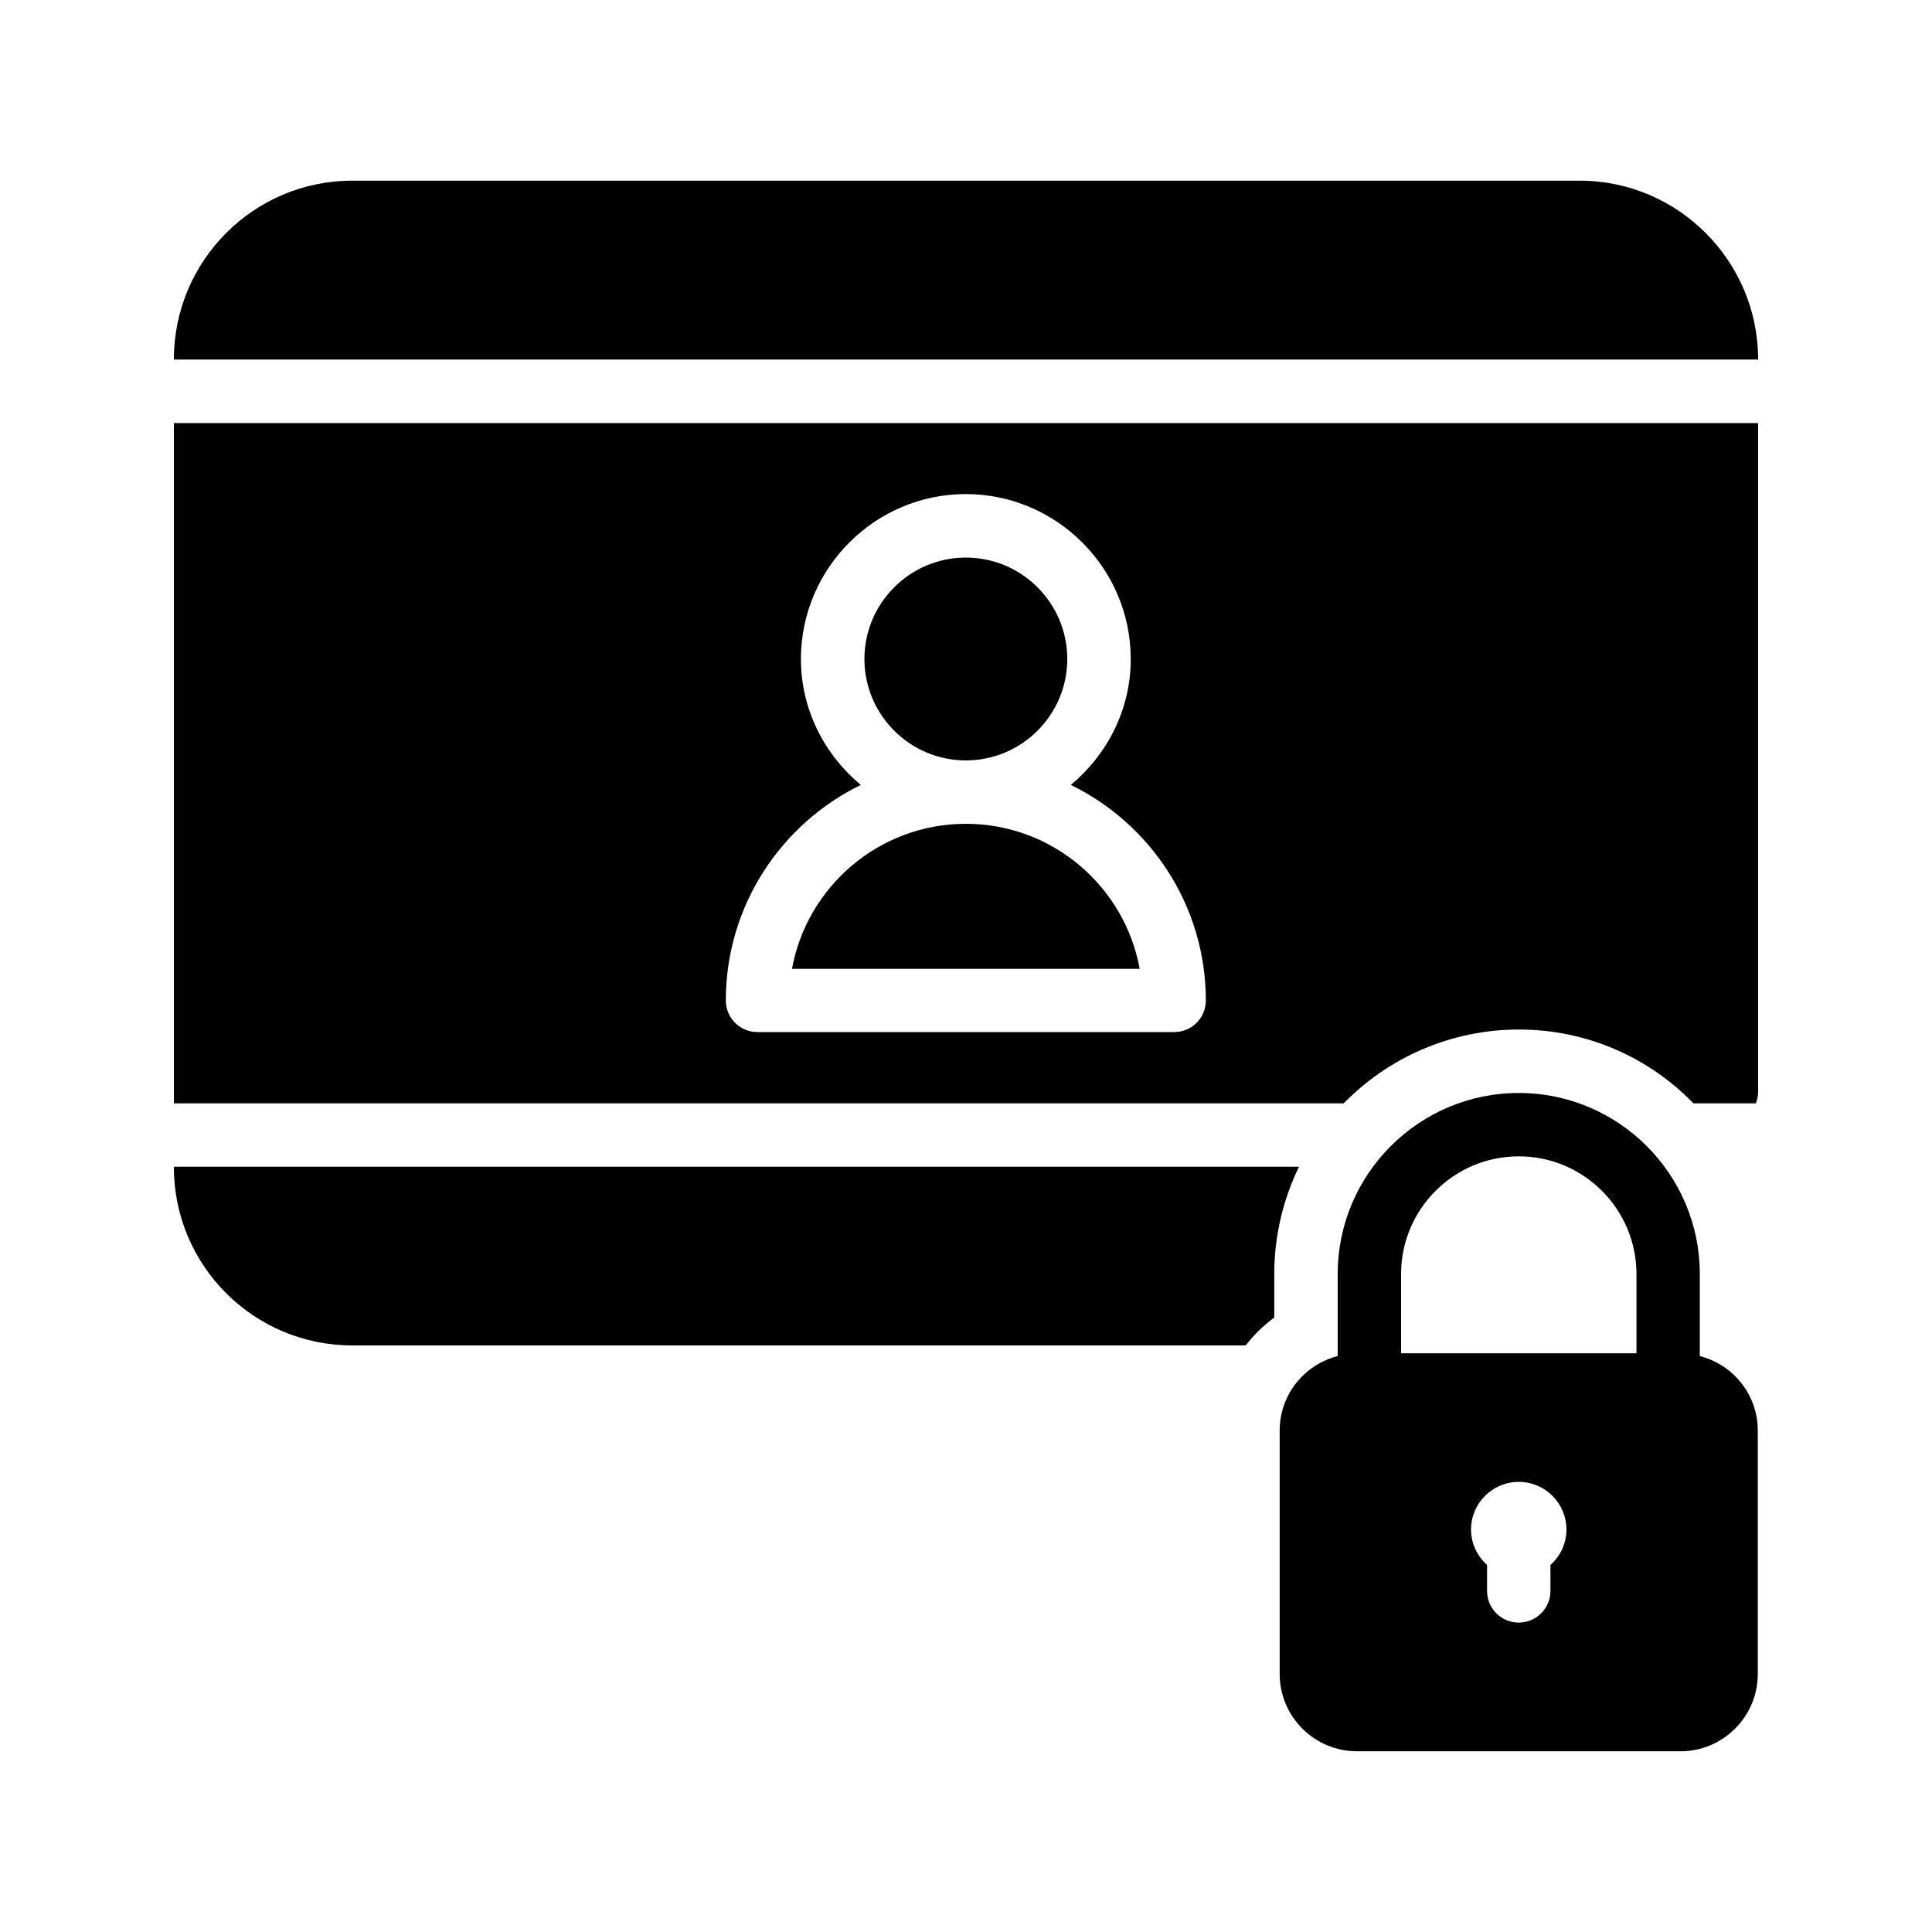
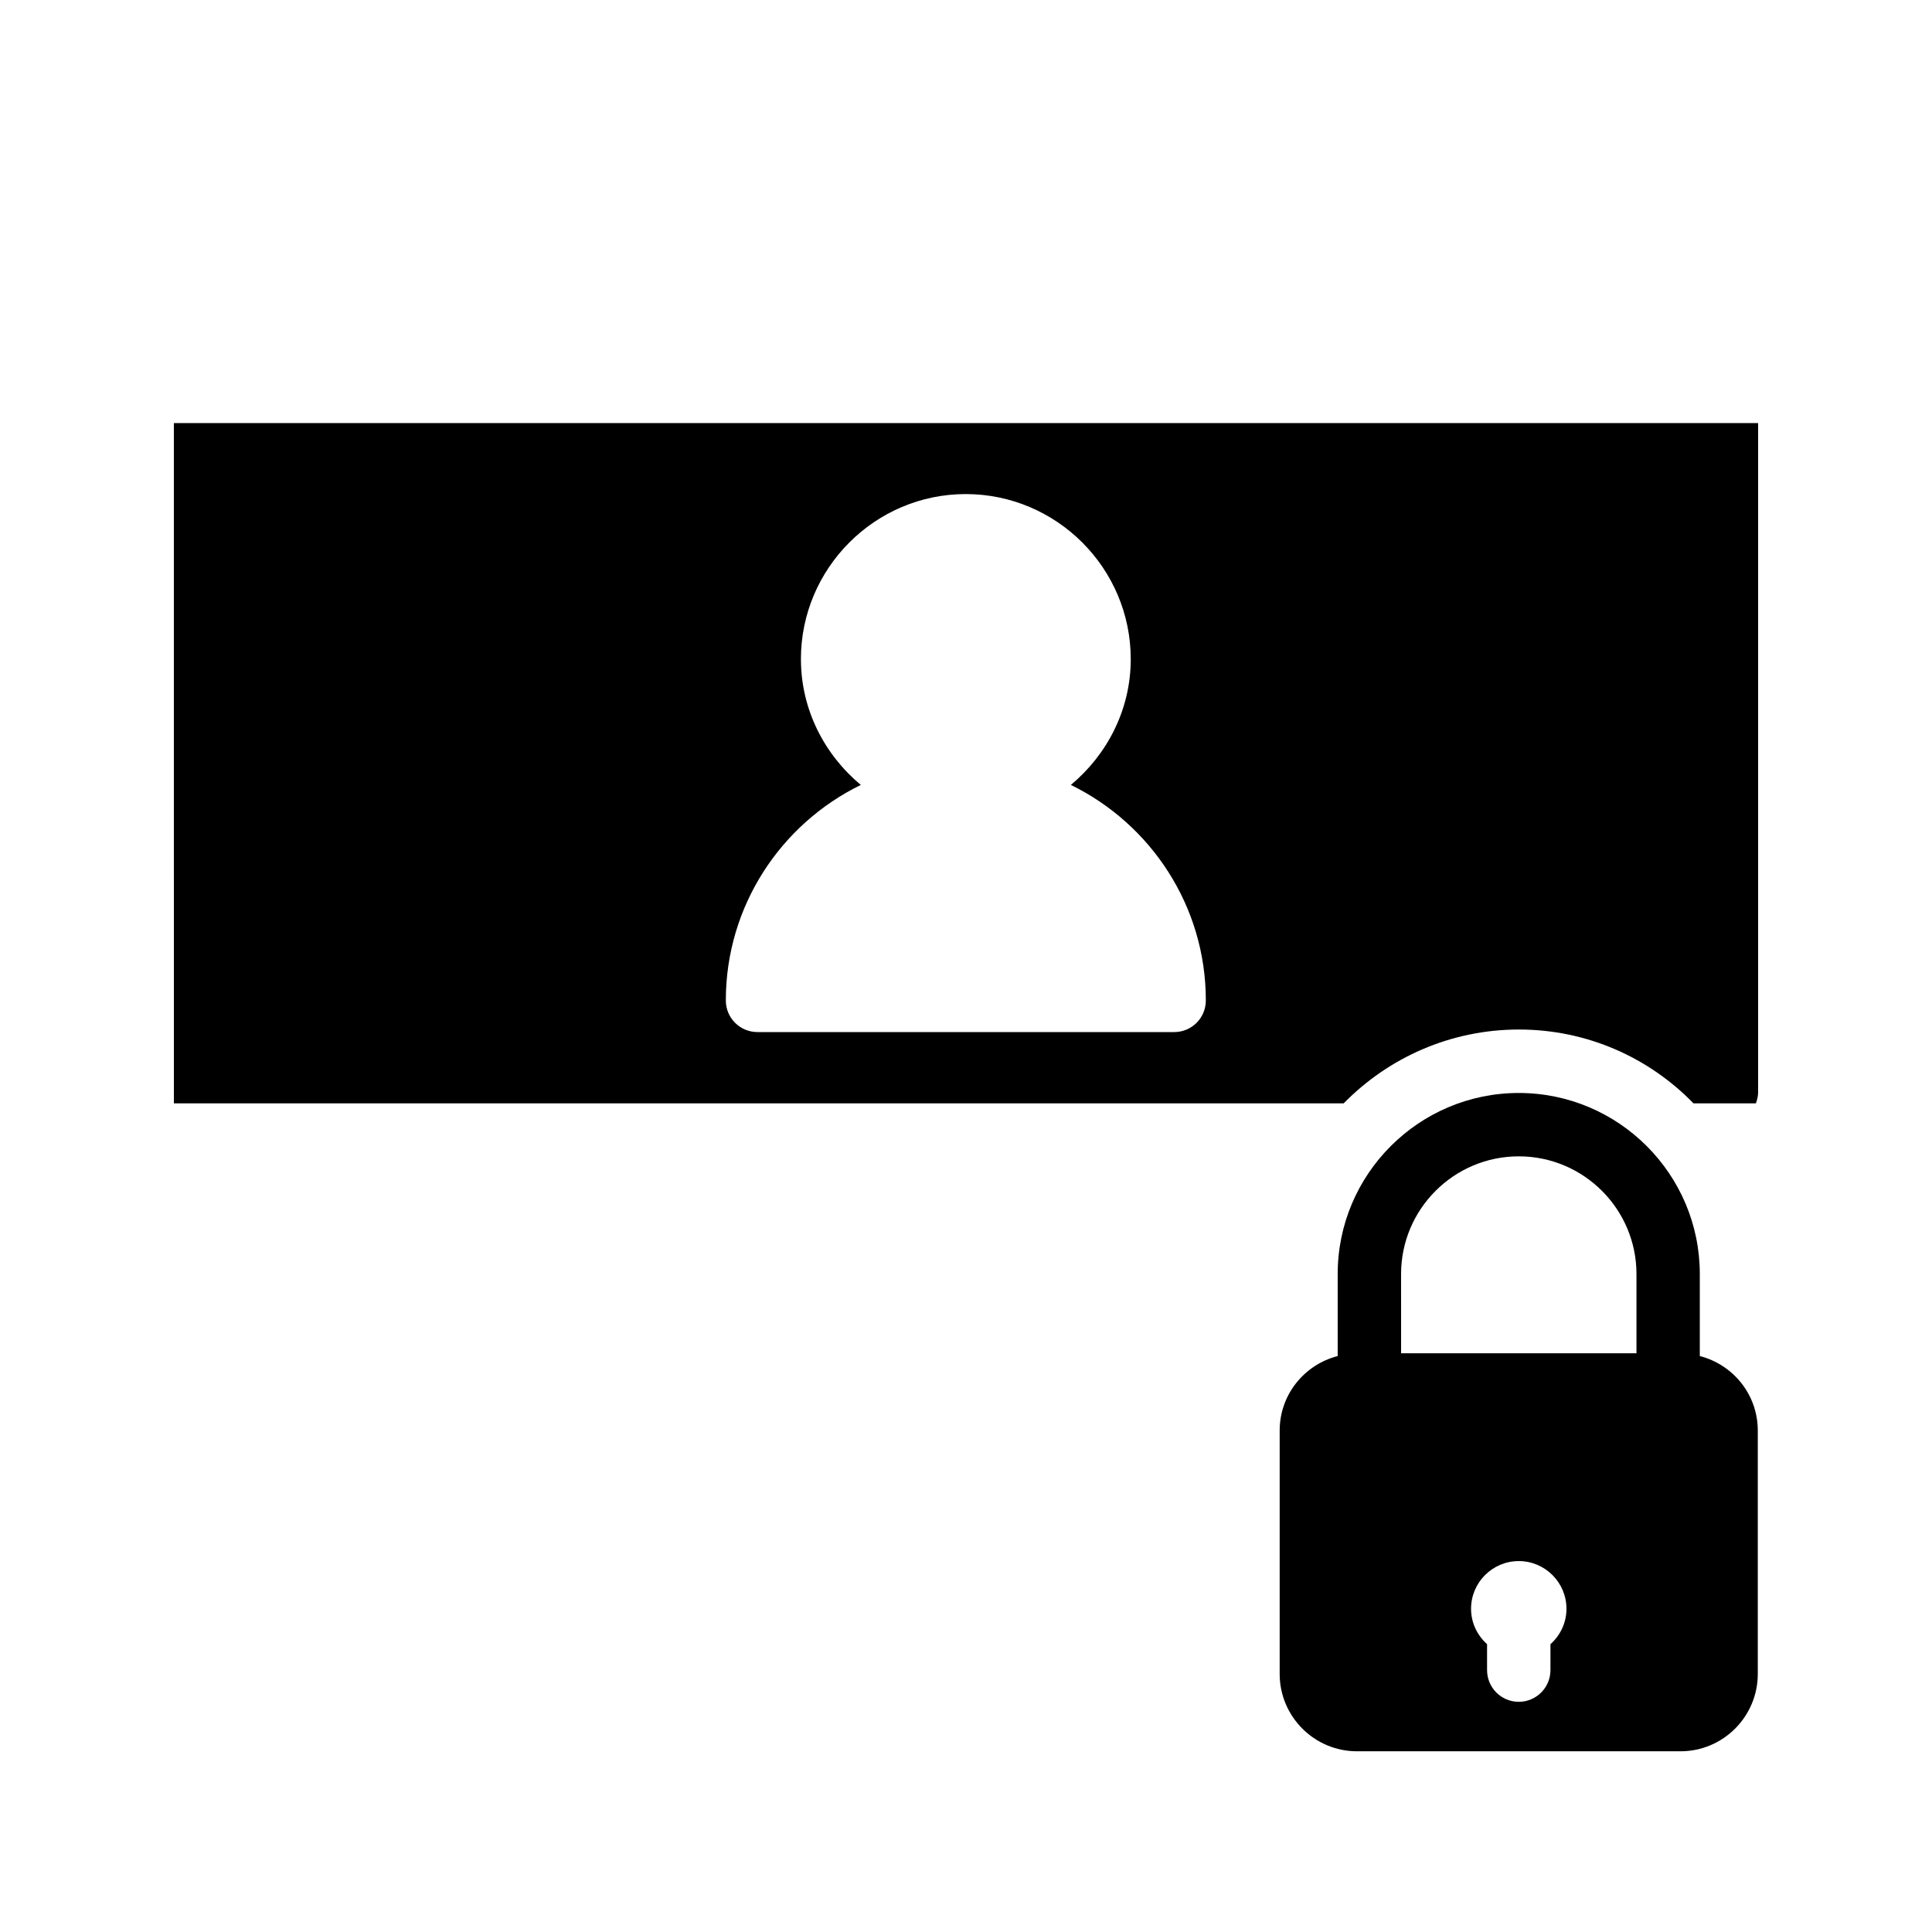
<svg xmlns="http://www.w3.org/2000/svg" fill="#000000" width="800px" height="800px" version="1.1" viewBox="144 144 512 512">
  <g>
-     <path d="m399.96 345.52c14.82 0 26.879-12.066 26.879-26.879s-12.059-26.879-26.879-26.879c-14.82 0-26.879 12.066-26.879 26.879s12.059 26.879 26.879 26.879z" />
-     <path d="m562.64 191.88h-325.29c-26.113 0-47.273 21.242-47.273 47.359v0.051h419.84v-0.051c0-26.113-21.242-47.359-47.273-47.359z" />
-     <path d="m446.03 400.75c-3.973-21.832-23.117-38.434-46.074-38.434-22.949 0-42.102 16.609-46.066 38.434z" />
-     <path d="m237.35 500.55h235.95c0.336 0 0.586 0 0.922-0.082 2.098-2.769 4.617-5.207 7.473-7.305v-11.504c0-10.16 2.352-19.816 6.551-28.465l-298.17-0.004v0.082c0 26.117 21.16 47.277 47.273 47.277z" />
    <path d="m190.08 436.4h310.01c11.84-12.09 28.297-19.566 46.434-19.566 18.137 0 34.512 7.473 46.266 19.566h16.543c0.336-0.922 0.586-1.93 0.586-2.938v-177.34l-419.84-0.004zm166.17-117.72c0-24.098 19.648-43.746 43.664-43.746 24.098 0 43.746 19.648 43.746 43.746 0 13.434-6.297 25.359-15.871 33.336 21.16 10.328 35.77 32.074 35.77 57.098 0 4.703-3.777 8.398-8.398 8.398h-110.41c-4.617 0-8.398-3.695-8.398-8.398 0-25.023 14.609-46.77 35.77-57.098-9.57-7.977-15.867-19.902-15.867-33.336z" />
-     <path d="m546.49 433.65c-26.457 0-47.988 21.52-47.988 47.988v21.73c-8.832 2.277-15.375 10.211-15.375 19.766v64.488c0 11.25 9.152 20.488 20.488 20.488h85.73c11.336 0 20.488-9.238 20.488-20.488v-64.488c0-9.555-6.531-17.492-15.367-19.766v-21.73c0.004-26.465-21.523-47.988-47.977-47.988zm-31.191 47.988c0-17.207 13.996-31.195 31.195-31.195 17.195 0 31.188 13.988 31.188 31.195v20.992h-62.379zm39.582 77.102v6.867c0 4.644-3.762 8.398-8.398 8.398s-8.398-3.754-8.398-8.398v-6.879c-2.586-2.316-4.242-5.644-4.242-9.379 0-6.969 5.668-12.637 12.645-12.637 6.969 0 12.637 5.668 12.637 12.637 0.004 3.746-1.656 7.07-4.242 9.391z" />
+     <path d="m546.49 433.65c-26.457 0-47.988 21.52-47.988 47.988v21.73c-8.832 2.277-15.375 10.211-15.375 19.766v64.488c0 11.25 9.152 20.488 20.488 20.488h85.73c11.336 0 20.488-9.238 20.488-20.488v-64.488c0-9.555-6.531-17.492-15.367-19.766v-21.73c0.004-26.465-21.523-47.988-47.977-47.988zm-31.191 47.988c0-17.207 13.996-31.195 31.195-31.195 17.195 0 31.188 13.988 31.188 31.195v20.992h-62.379m39.582 77.102v6.867c0 4.644-3.762 8.398-8.398 8.398s-8.398-3.754-8.398-8.398v-6.879c-2.586-2.316-4.242-5.644-4.242-9.379 0-6.969 5.668-12.637 12.645-12.637 6.969 0 12.637 5.668 12.637 12.637 0.004 3.746-1.656 7.07-4.242 9.391z" />
  </g>
</svg>